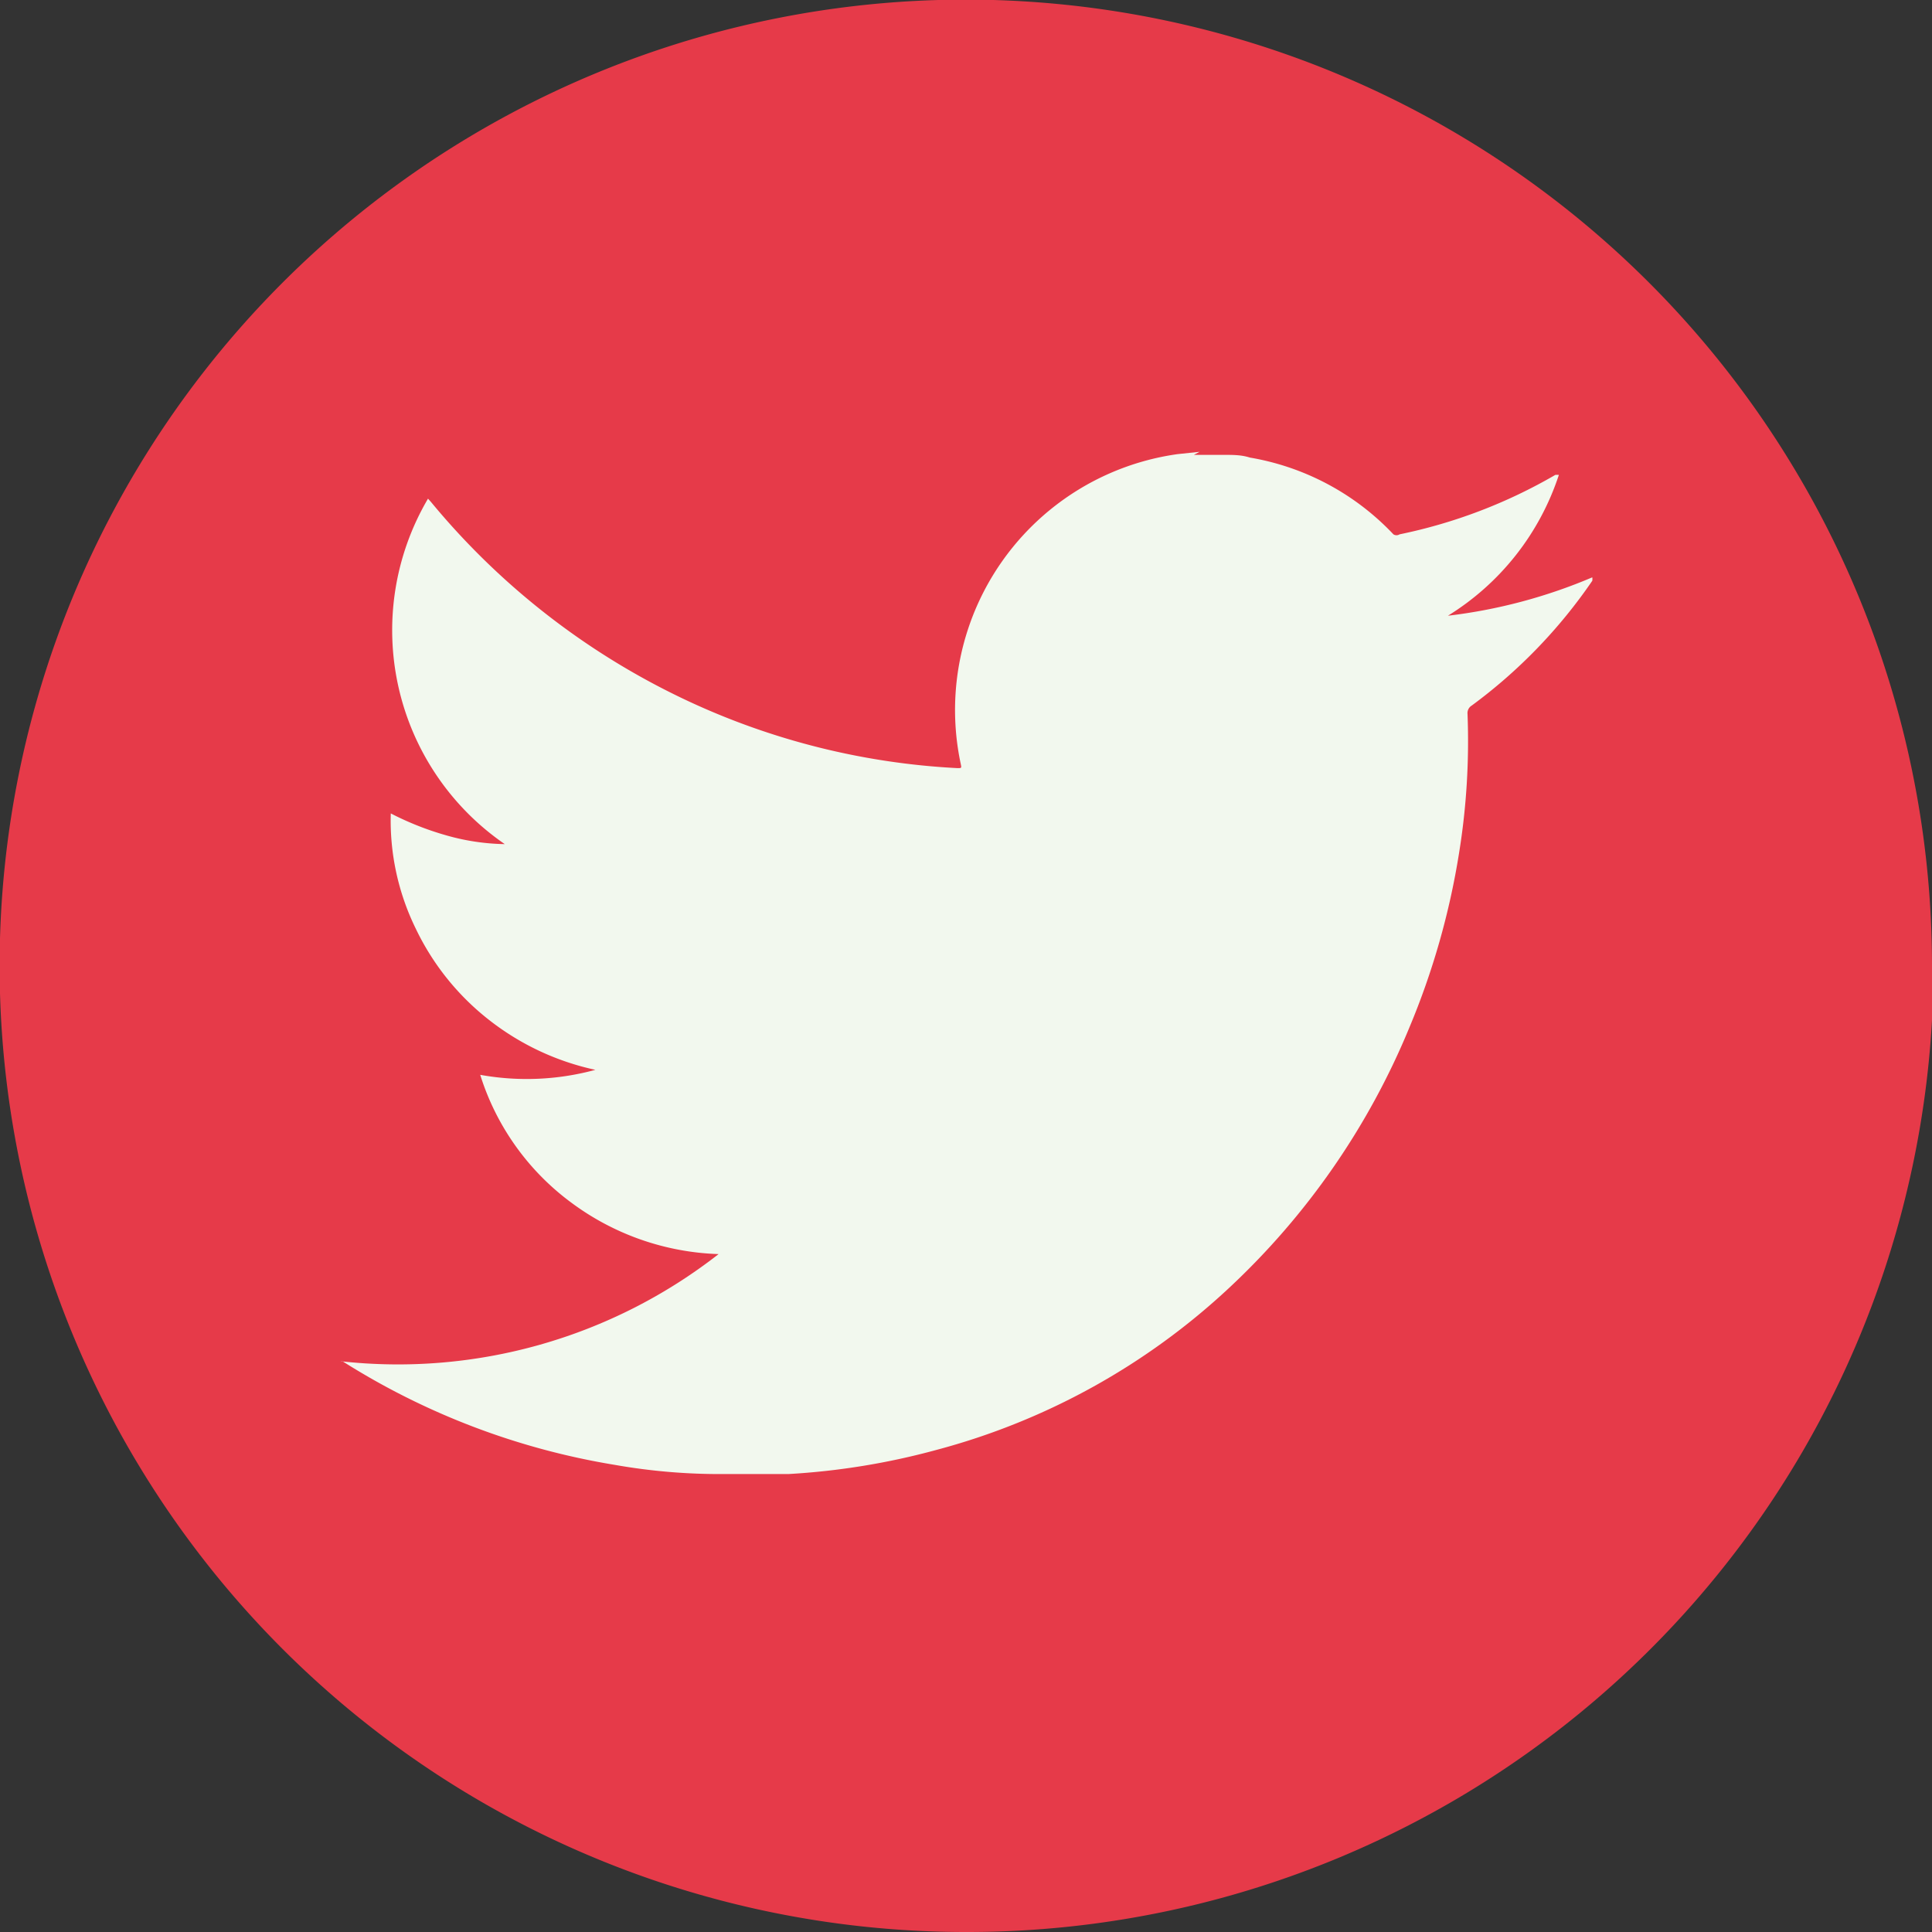
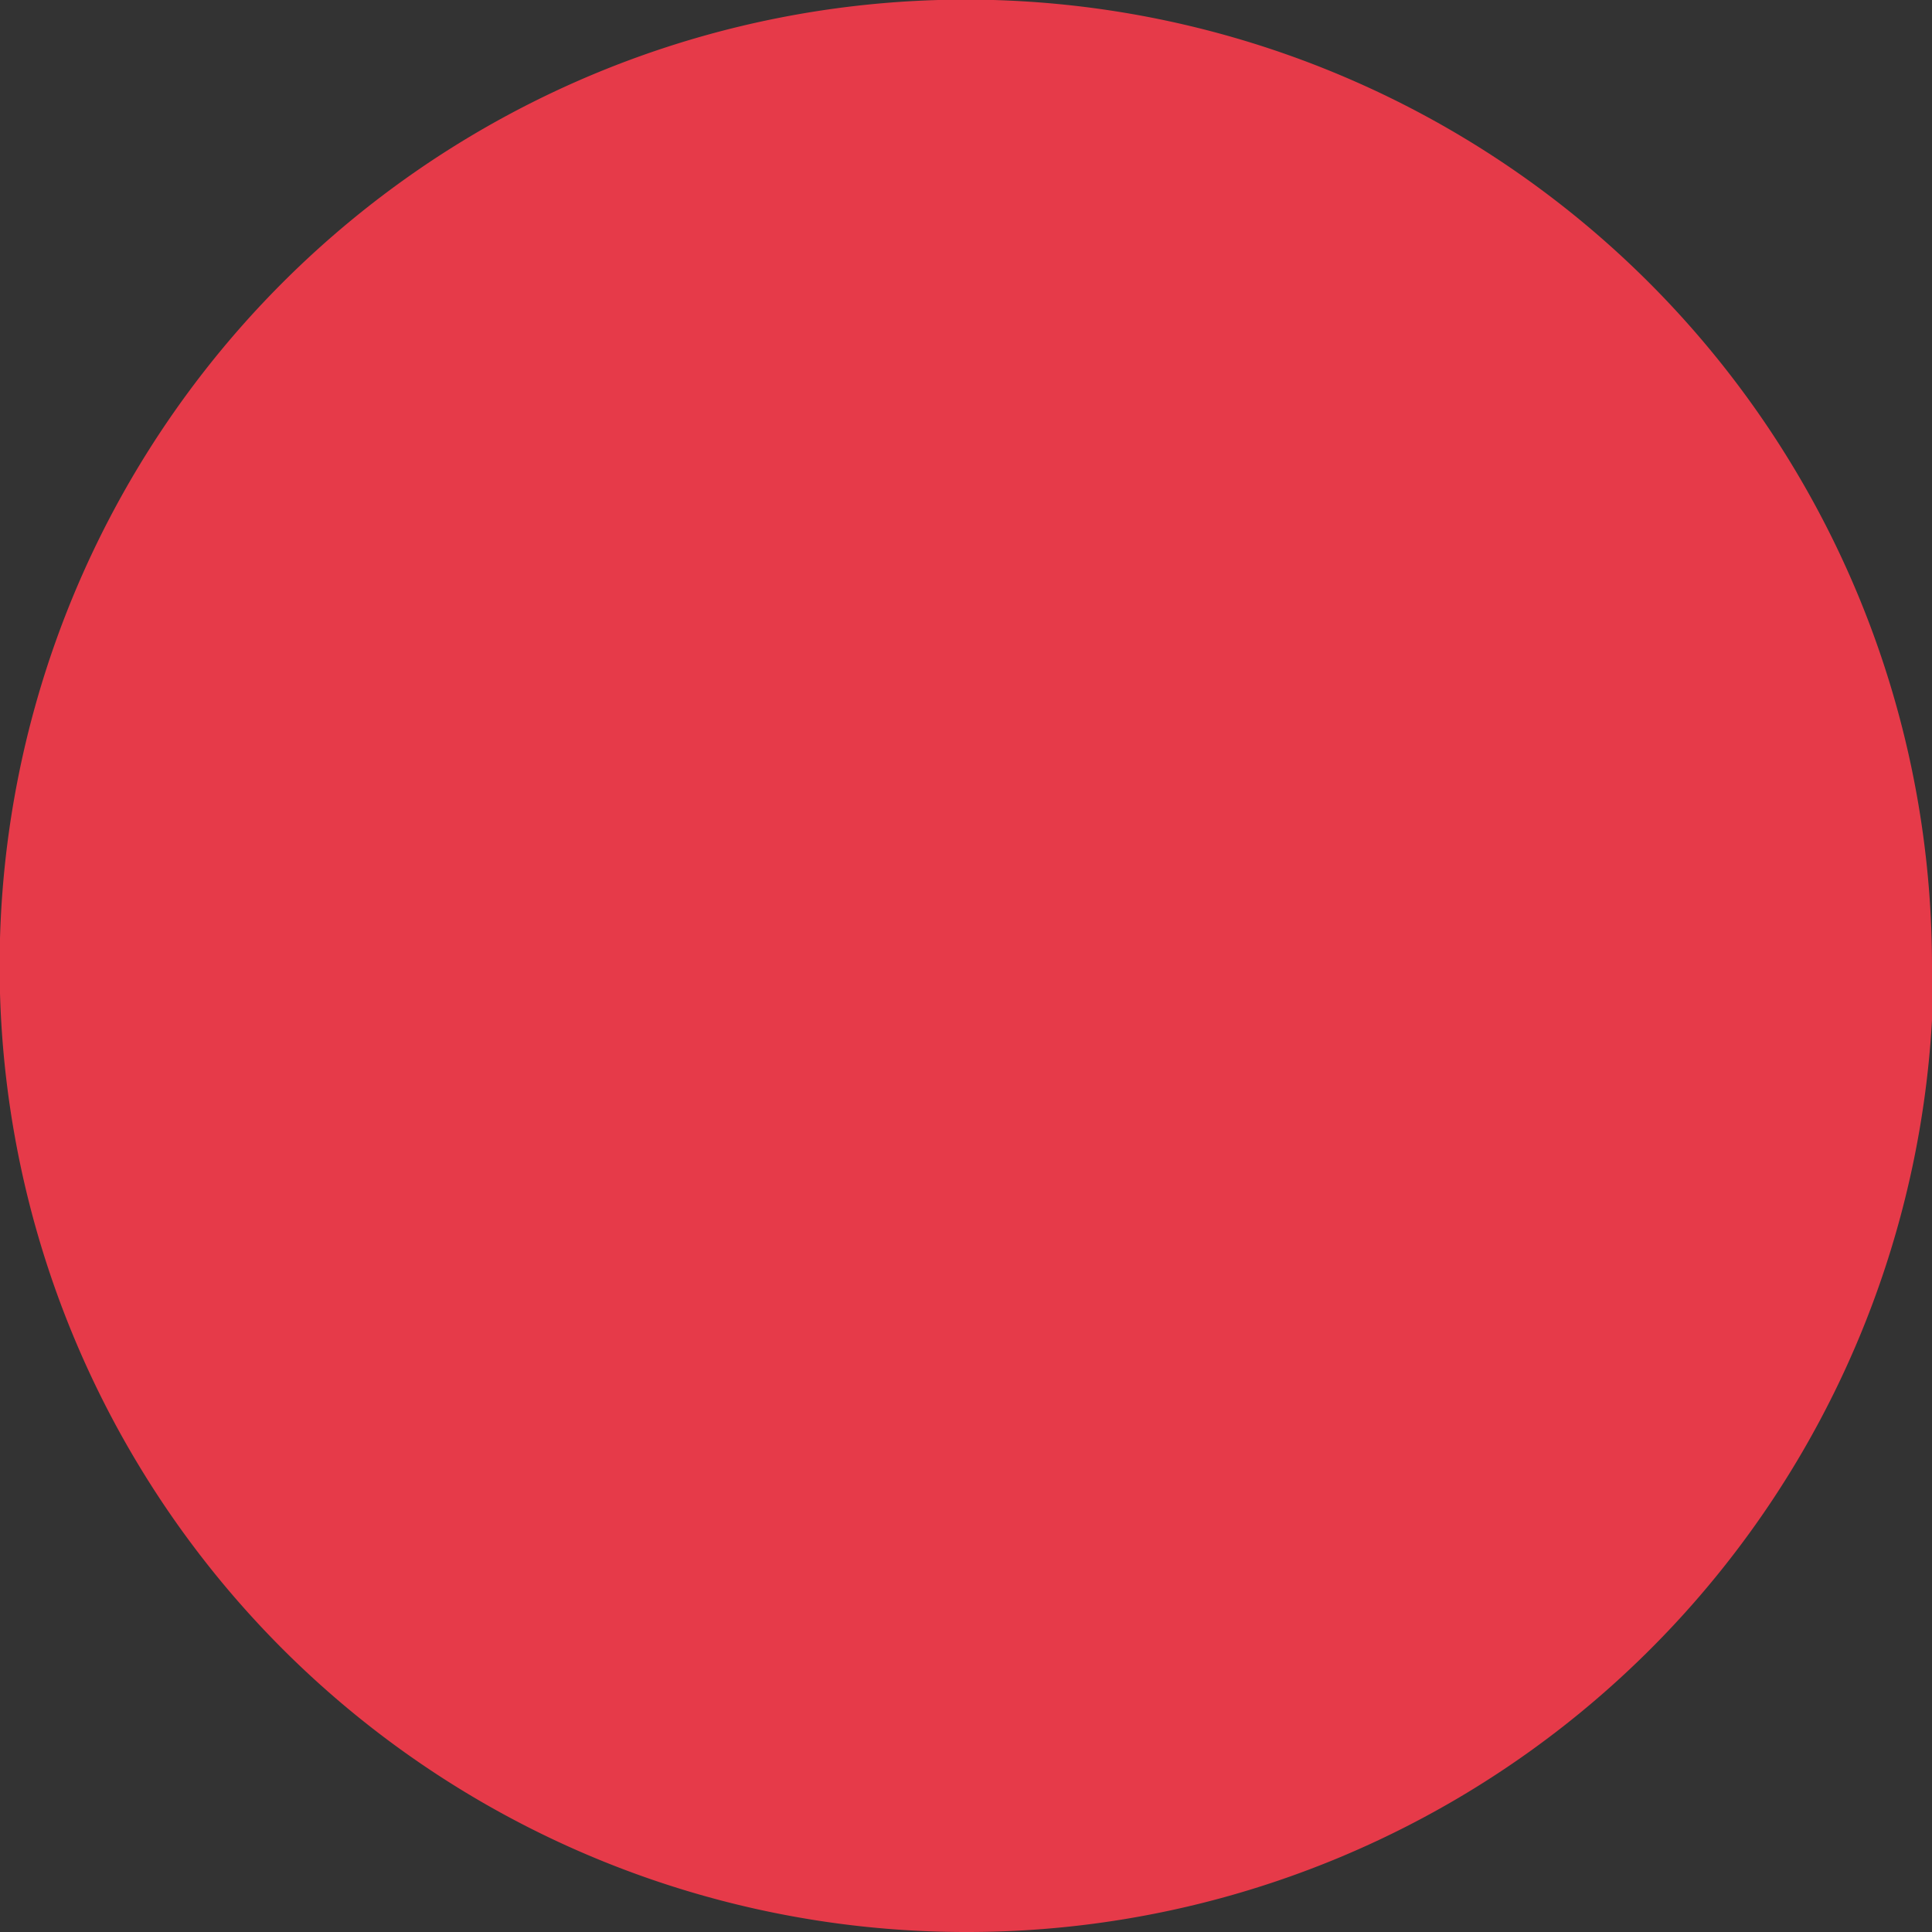
<svg xmlns="http://www.w3.org/2000/svg" id="Layer_1" data-name="Layer 1" viewBox="0 0 50.33 50.33">
  <rect x="0" y="0" width="50.33" height="50.33" fill="#333333" stroke="none" />
  <defs>
    <style>
      .cls-1 {
        fill: #e63a49;
      }

      .cls-2 {
        fill: #f2f8ee;
      }
    </style>
  </defs>
  <title>twitter</title>
  <path class="cls-1" d="M397.13,396.6A25.17,25.17,0,1,0,372,421.77a25.17,25.17,0,0,0,25.17-25.17" transform="translate(-346.8 -371.44)" />
-   <path class="cls-2" d="M377.9,383.29h0.72l0.09,0c0.22,0,.43,0,0.65.07a6.68,6.68,0,0,1,3.74,2,0.15,0.15,0,0,0,.16,0,13.48,13.48,0,0,0,4.06-1.55l0.09,0,0,0a6.8,6.8,0,0,1-2.89,3.67,13.7,13.7,0,0,0,3.76-1,0.3,0.3,0,0,1,0,.09,13.47,13.47,0,0,1-3.14,3.25,0.23,0.23,0,0,0-.11.22,18.23,18.23,0,0,1-.22,3.62,19.8,19.8,0,0,1-1.3,4.56,19.36,19.36,0,0,1-4.69,6.77,17.9,17.9,0,0,1-7.62,4.22,18.65,18.65,0,0,1-3.86.63c-0.55,0-1.11,0-1.67,0a15.74,15.74,0,0,1-2.86-.24,19,19,0,0,1-7.09-2.7l-0.06,0a13.57,13.57,0,0,0,9.86-2.79,6.79,6.79,0,0,1-3.85-1.35,6.58,6.58,0,0,1-2.36-3.32,6.81,6.81,0,0,0,3-.13,6.82,6.82,0,0,1-2.77-1.3,6.67,6.67,0,0,1-1.91-2.38,6.4,6.4,0,0,1-.65-3,7.76,7.76,0,0,0,1.44.57,5.86,5.86,0,0,0,1.53.23,6.76,6.76,0,0,1-2-9l0.08,0.09a19.24,19.24,0,0,0,6.71,5.19,18.87,18.87,0,0,0,7,1.74c0.11,0,.11,0,0.09-0.1a6.73,6.73,0,0,1,5.65-8.08l0.57-.06" transform="translate(-346.8 -371.44)" />
</svg>